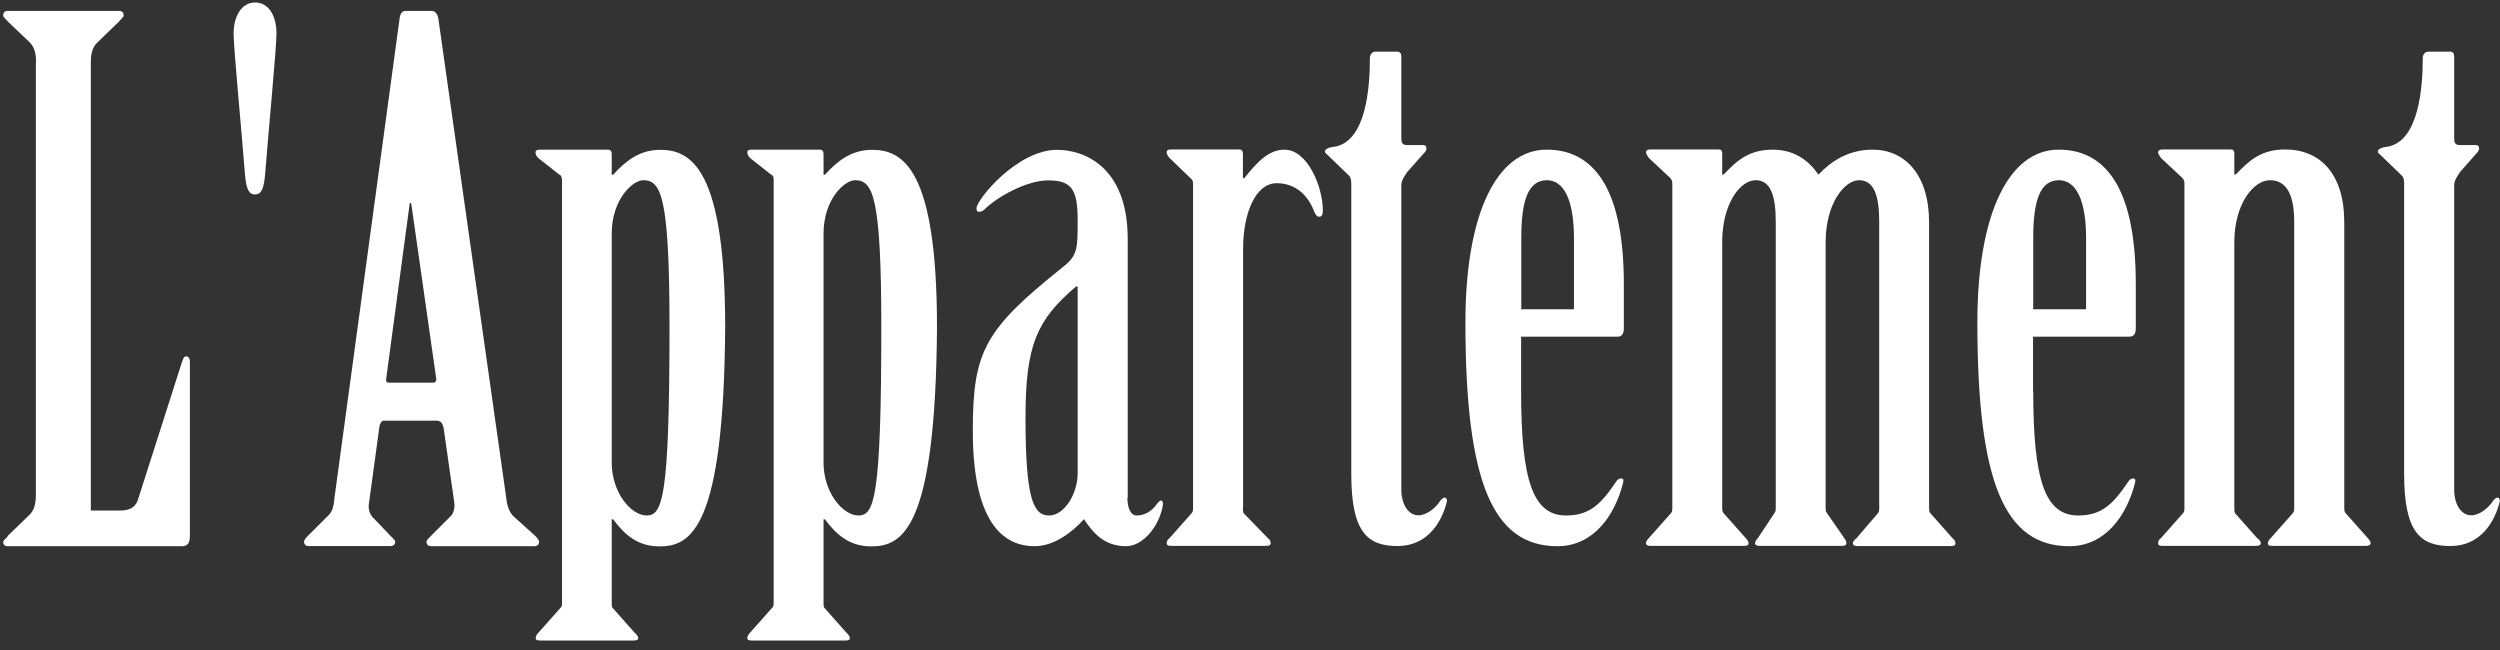
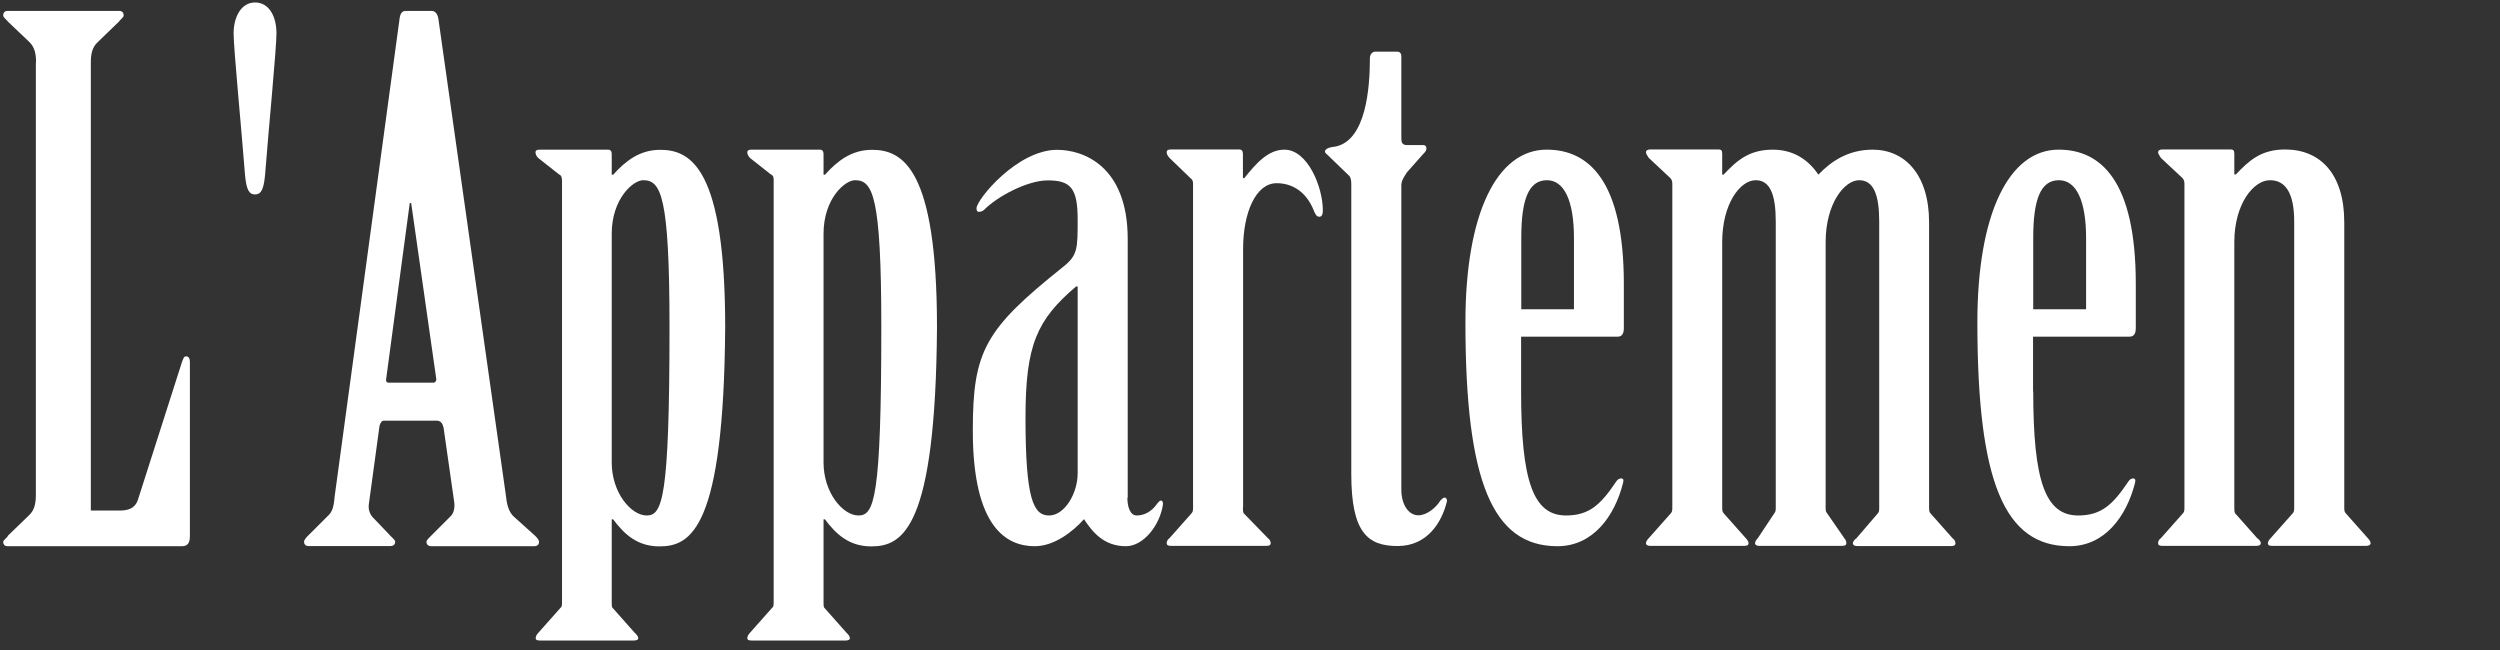
<svg xmlns="http://www.w3.org/2000/svg" width="200" height="52" viewBox="0 0 200 52" fill="none">
  <rect x="0" y="0" width="200" height="52" fill="#333333" stroke="none" />
  <g id="logo" clip-path="url(#clip0_52_8437)">
    <path id="Vector" d="M2.883 4.989C2.883 4.301 2.77 3.795 2.377 3.388L0.649 1.744C0.536 1.575 0.255 1.407 0.255 1.224C0.255 1.041 0.368 0.873 0.593 0.873H9.557C9.781 0.873 9.894 1.041 9.894 1.224C9.894 1.407 9.613 1.561 9.5 1.744L7.786 3.402C7.379 3.795 7.266 4.315 7.266 5.004V40.845H9.557C10.245 40.845 10.807 40.676 11.032 39.988L14.572 28.916C14.685 28.678 14.685 28.509 14.909 28.509C15.078 28.509 15.191 28.678 15.191 28.916V42.896C15.191 43.416 15.022 43.697 14.558 43.697H0.593C0.368 43.697 0.255 43.528 0.255 43.36C0.255 43.191 0.536 43.079 0.649 42.84L2.363 41.182C2.756 40.789 2.869 40.269 2.869 39.58V4.989H2.883Z" fill="white" />
    <path id="Vector_2" d="M22.117 2.657C22.117 3.907 21.485 10.356 21.204 14.009C21.092 15.204 20.867 15.555 20.403 15.555C19.94 15.555 19.715 15.217 19.603 14.009C19.322 10.356 18.689 3.907 18.689 2.657C18.689 1.407 19.265 0.198 20.403 0.198C21.541 0.198 22.117 1.336 22.117 2.657Z" fill="white" />
    <path id="Vector_3" d="M34.664 30.616C34.832 30.616 34.945 30.448 34.889 30.223L32.894 16.244H32.781L30.898 30.279C30.842 30.504 30.955 30.616 31.067 30.616H34.664ZM35.465 34.157C35.408 33.876 35.24 33.651 34.945 33.651H30.716C30.547 33.651 30.435 33.82 30.365 34.045L29.508 40.325C29.451 40.718 29.564 41.07 29.788 41.351L31.039 42.657C31.264 42.938 31.615 43.163 31.615 43.346C31.615 43.528 31.503 43.683 31.222 43.683H24.66C24.436 43.683 24.323 43.514 24.323 43.346C24.323 43.177 24.548 42.938 24.716 42.784L26.318 41.182C26.655 40.845 26.726 40.269 26.768 39.749L31.98 1.393C32.036 1.112 32.149 0.873 32.444 0.873H34.551C34.832 0.873 35.015 1.154 35.071 1.505L40.495 39.805C40.551 40.381 40.719 40.999 41.127 41.351L42.785 42.84C42.953 43.008 43.122 43.177 43.122 43.36C43.122 43.542 43.01 43.697 42.728 43.697H34.509C34.228 43.697 34.116 43.528 34.116 43.36C34.116 43.191 34.341 43.023 34.509 42.84L36.055 41.294C36.28 41.07 36.406 40.676 36.336 40.156L35.479 34.171L35.465 34.157Z" fill="white" />
    <path id="Vector_4" d="M48.938 37.009C48.938 39.411 50.484 41.238 51.734 41.238C52.985 41.238 53.561 39.917 53.561 26.177C53.561 15.625 52.872 14.417 51.453 14.417C50.653 14.417 48.938 15.892 48.938 18.702V37.023V37.009ZM44.948 14.347C44.948 14.178 44.892 14.009 44.724 13.953L43.066 12.646C42.897 12.478 42.841 12.309 42.841 12.197C42.841 12.028 42.953 11.972 43.178 11.972H48.657C48.826 11.972 48.938 12.084 48.938 12.323V13.981H49.051C50.02 12.899 51.158 11.986 52.816 11.986C55.275 11.986 58.015 13.475 58.015 26.191C57.902 42.278 55.275 43.711 52.76 43.711C50.934 43.711 49.908 42.685 49.051 41.547H48.938V48.164C48.938 48.333 48.938 48.558 48.995 48.614L50.765 50.609C50.934 50.778 51.06 50.89 51.06 51.073C51.06 51.185 50.891 51.241 50.723 51.241H43.192C42.967 51.241 42.855 51.185 42.855 51.073C42.855 50.904 42.911 50.792 43.08 50.609L44.85 48.614C44.962 48.558 44.962 48.333 44.962 48.164V14.347H44.948Z" fill="white" />
    <path id="Vector_5" d="M65.883 37.009C65.883 39.411 67.428 41.238 68.679 41.238C69.929 41.238 70.505 39.917 70.505 26.177C70.505 15.625 69.817 14.417 68.398 14.417C67.597 14.417 65.883 15.892 65.883 18.702V37.023V37.009ZM61.893 14.347C61.893 14.178 61.837 14.009 61.668 13.953L60.01 12.646C59.842 12.478 59.785 12.309 59.785 12.197C59.785 12.028 59.898 11.972 60.123 11.972H65.602C65.77 11.972 65.883 12.084 65.883 12.323V13.981H65.995C66.965 12.899 68.103 11.986 69.761 11.986C72.219 11.986 74.959 13.475 74.959 26.191C74.847 42.278 72.219 43.711 69.704 43.711C67.878 43.711 66.852 42.685 65.995 41.547H65.883V48.164C65.883 48.333 65.883 48.558 65.939 48.614L67.709 50.609C67.878 50.778 67.99 50.89 67.99 51.073C67.99 51.185 67.822 51.241 67.653 51.241H60.123C59.898 51.241 59.785 51.185 59.785 51.073C59.785 50.904 59.842 50.792 60.01 50.609L61.78 48.614C61.893 48.558 61.893 48.333 61.893 48.164V14.347Z" fill="white" />
    <path id="Vector_6" d="M86.199 22.917H86.086C82.939 25.6 82.04 27.596 82.04 33.426C82.04 39.931 82.672 41.238 83.923 41.238C85.173 41.238 86.213 39.468 86.213 37.866V22.917H86.199ZM90.189 39.805C90.189 40.55 90.414 41.238 90.933 41.238C91.51 41.238 92.128 40.957 92.591 40.269C92.704 40.156 92.76 40.044 92.872 40.044C92.985 40.044 93.041 40.156 93.041 40.325C92.816 41.983 91.496 43.697 90.076 43.697C88.306 43.697 87.393 42.559 86.719 41.533C85.805 42.559 84.316 43.697 82.785 43.697C80.565 43.697 77.825 42.264 77.825 34.452C77.825 28.059 78.794 26.345 85.075 21.329C86.213 20.416 86.213 19.896 86.213 17.564C86.213 15.049 85.651 14.431 83.824 14.431C82.166 14.431 79.764 15.737 78.738 16.777C78.626 16.89 78.457 16.946 78.289 16.946C78.176 16.946 78.12 16.833 78.12 16.665C78.12 15.976 81.365 11.986 84.569 11.986C86.62 11.986 90.217 13.236 90.217 19.123V39.833L90.189 39.805Z" fill="white" />
    <path id="Vector_7" d="M99.434 40.55C99.434 40.775 99.434 40.943 99.49 41.056L101.429 43.051C101.598 43.163 101.654 43.332 101.654 43.444C101.654 43.613 101.541 43.669 101.317 43.669H93.673C93.449 43.669 93.336 43.613 93.336 43.444C93.336 43.332 93.392 43.163 93.561 43.051L95.331 41.056C95.444 40.943 95.444 40.775 95.444 40.55V14.698C95.444 14.473 95.388 14.361 95.219 14.235L93.561 12.633C93.392 12.464 93.336 12.296 93.336 12.183C93.336 12.015 93.449 11.958 93.673 11.958H99.153C99.321 11.958 99.434 12.071 99.434 12.31V14.249H99.546C100.459 13.111 101.429 11.973 102.75 11.973C104.632 11.973 105.827 14.993 105.827 16.82C105.827 17.101 105.77 17.34 105.546 17.34C105.321 17.34 105.208 17.115 105.096 16.82C104.464 15.274 103.326 14.656 102.131 14.656C100.474 14.656 99.448 16.988 99.448 19.911V40.578L99.434 40.55Z" fill="white" />
    <path id="Vector_8" d="M112.107 39.172C112.107 40.367 112.683 41.224 113.47 41.224C114.158 41.224 114.903 40.592 115.24 40.029C115.353 39.917 115.465 39.805 115.577 39.805C115.69 39.805 115.802 39.973 115.746 40.142C115.353 41.744 114.215 43.682 111.812 43.682C109.409 43.682 108.103 42.601 108.103 37.922V14.81C108.103 14.585 108.103 14.234 107.934 14.065L106.276 12.464C106.164 12.351 105.995 12.239 105.995 12.127C105.995 11.958 106.22 11.789 106.796 11.733C109.311 11.269 109.592 6.942 109.592 4.652C109.592 4.371 109.761 4.132 110.042 4.132H111.756C111.981 4.132 112.107 4.245 112.107 4.526V11.087C112.107 11.368 112.163 11.607 112.557 11.607H113.877C114.158 11.607 114.229 12 113.877 12.295L112.557 13.784C112.388 14.065 112.107 14.417 112.107 14.81V39.172Z" fill="white" />
    <path id="Vector_9" d="M125.917 24.743V19.039C125.917 16.018 125.116 14.417 123.754 14.417C122.264 14.417 121.702 16.018 121.702 19.039V24.743H125.931H125.917ZM121.688 31.305C121.688 38.498 122.658 41.238 125.285 41.238C127.168 41.238 128.081 40.325 129.275 38.554C129.388 38.386 129.5 38.273 129.683 38.273C129.865 38.273 129.907 38.386 129.851 38.611C129.163 41.35 127.406 43.697 124.597 43.697C119.412 43.697 117.234 38.554 117.234 25.783C117.234 17.114 119.735 11.972 123.739 11.972C127.041 11.972 129.907 14.375 129.907 22.706V26.247C129.907 26.64 129.795 26.935 129.402 26.935H121.688V31.333V31.305Z" fill="white" />
    <path id="Vector_10" d="M133.786 14.698C133.786 14.473 133.73 14.361 133.617 14.235L131.903 12.633C131.791 12.464 131.678 12.296 131.678 12.183C131.678 12.015 131.847 11.958 132.016 11.958H137.495C137.72 11.958 137.776 12.071 137.776 12.31V13.968H137.889C138.914 12.886 139.884 11.973 141.822 11.973C143.593 11.973 144.731 12.886 145.475 13.968C146.501 12.886 147.878 11.973 149.817 11.973C152.388 11.973 154.327 13.968 154.327 17.789V40.564C154.327 40.789 154.327 40.957 154.439 41.07L156.21 43.065C156.378 43.177 156.434 43.346 156.434 43.458C156.434 43.627 156.322 43.683 156.097 43.683H148.566C148.398 43.683 148.229 43.627 148.229 43.458C148.229 43.346 148.342 43.177 148.51 43.065L150.224 41.07C150.337 40.957 150.337 40.789 150.337 40.564V17.719C150.337 15.555 149.873 14.417 148.735 14.417C147.541 14.417 146.051 16.3 146.051 19.377V40.55C146.051 40.775 146.051 40.943 146.164 41.056L147.541 43.051C147.653 43.163 147.709 43.332 147.709 43.444C147.709 43.613 147.597 43.669 147.358 43.669H140.741C140.572 43.669 140.403 43.613 140.403 43.444C140.403 43.332 140.516 43.163 140.628 43.051L141.949 41.056C142.061 40.943 142.061 40.775 142.061 40.55V17.719C142.061 15.555 141.598 14.417 140.46 14.417C139.209 14.417 137.776 16.3 137.776 19.377V40.55C137.776 40.775 137.776 40.943 137.889 41.056L139.659 43.051C139.771 43.163 139.884 43.332 139.884 43.444C139.884 43.613 139.771 43.669 139.546 43.669H132.016C131.847 43.669 131.678 43.613 131.678 43.444C131.678 43.332 131.791 43.163 131.903 43.051L133.674 41.056C133.786 40.943 133.786 40.775 133.786 40.55V14.698Z" fill="white" />
    <path id="Vector_11" d="M166.887 24.743V19.039C166.887 16.018 166.086 14.417 164.709 14.417C163.22 14.417 162.658 16.018 162.658 19.039V24.743H166.887ZM162.658 31.305C162.658 38.498 163.627 41.238 166.255 41.238C168.137 41.238 169.051 40.325 170.245 38.554C170.357 38.386 170.47 38.273 170.638 38.273C170.807 38.273 170.863 38.386 170.807 38.611C170.119 41.35 168.348 43.697 165.552 43.697C160.354 43.697 158.19 38.554 158.19 25.783C158.19 17.114 160.705 11.972 164.695 11.972C168.011 11.972 170.863 14.375 170.863 22.706V26.247C170.863 26.64 170.751 26.935 170.343 26.935H162.644V31.333L162.658 31.305Z" fill="white" />
    <path id="Vector_12" d="M178.76 13.954H178.872C179.898 12.872 180.867 11.958 182.806 11.958C185.658 11.958 187.541 13.954 187.541 17.775V40.55C187.541 40.775 187.541 40.943 187.653 41.056L189.423 43.051C189.536 43.163 189.648 43.332 189.648 43.444C189.648 43.613 189.466 43.669 189.297 43.669H181.766C181.541 43.669 181.429 43.613 181.429 43.444C181.429 43.332 181.541 43.163 181.654 43.051L183.424 41.056C183.536 40.943 183.536 40.775 183.536 40.55V17.719C183.536 15.555 182.904 14.417 181.598 14.417C180.291 14.417 178.745 16.3 178.745 19.377V40.55C178.745 40.775 178.745 40.943 178.802 41.056L180.572 43.051C180.741 43.163 180.867 43.332 180.867 43.444C180.867 43.613 180.698 43.669 180.516 43.669H172.985C172.76 43.669 172.648 43.613 172.648 43.444C172.648 43.332 172.704 43.163 172.873 43.051L174.643 41.056C174.755 40.943 174.755 40.775 174.755 40.55V14.698C174.755 14.473 174.699 14.361 174.587 14.235L172.873 12.633C172.76 12.464 172.648 12.296 172.648 12.183C172.648 12.015 172.816 11.958 172.985 11.958H178.464C178.689 11.958 178.745 12.071 178.745 12.31V13.968L178.76 13.954Z" fill="white" />
-     <path id="Vector_13" d="M196.335 39.172C196.335 40.367 196.897 41.224 197.698 41.224C198.387 41.224 199.131 40.592 199.468 40.029C199.581 39.917 199.693 39.805 199.806 39.805C199.918 39.805 200.03 39.973 199.974 40.142C199.581 41.744 198.443 43.682 196.04 43.682C193.638 43.682 192.331 42.601 192.331 37.922V14.81C192.331 14.585 192.331 14.234 192.163 14.065L190.505 12.464C190.392 12.351 190.224 12.239 190.224 12.127C190.224 11.958 190.448 11.789 191.024 11.733C193.525 11.269 193.82 6.942 193.82 4.652C193.82 4.371 193.989 4.132 194.284 4.132H195.998C196.223 4.132 196.335 4.245 196.335 4.526V11.087C196.335 11.368 196.392 11.607 196.785 11.607H198.092C198.373 11.607 198.443 12 198.092 12.295L196.785 13.784C196.616 14.065 196.335 14.417 196.335 14.81V39.172Z" fill="white" />
  </g>
  <defs>
    <clipPath id="clip0_52_8437">
      <rect width="200" height="52" fill="white" />
    </clipPath>
  </defs>
</svg>